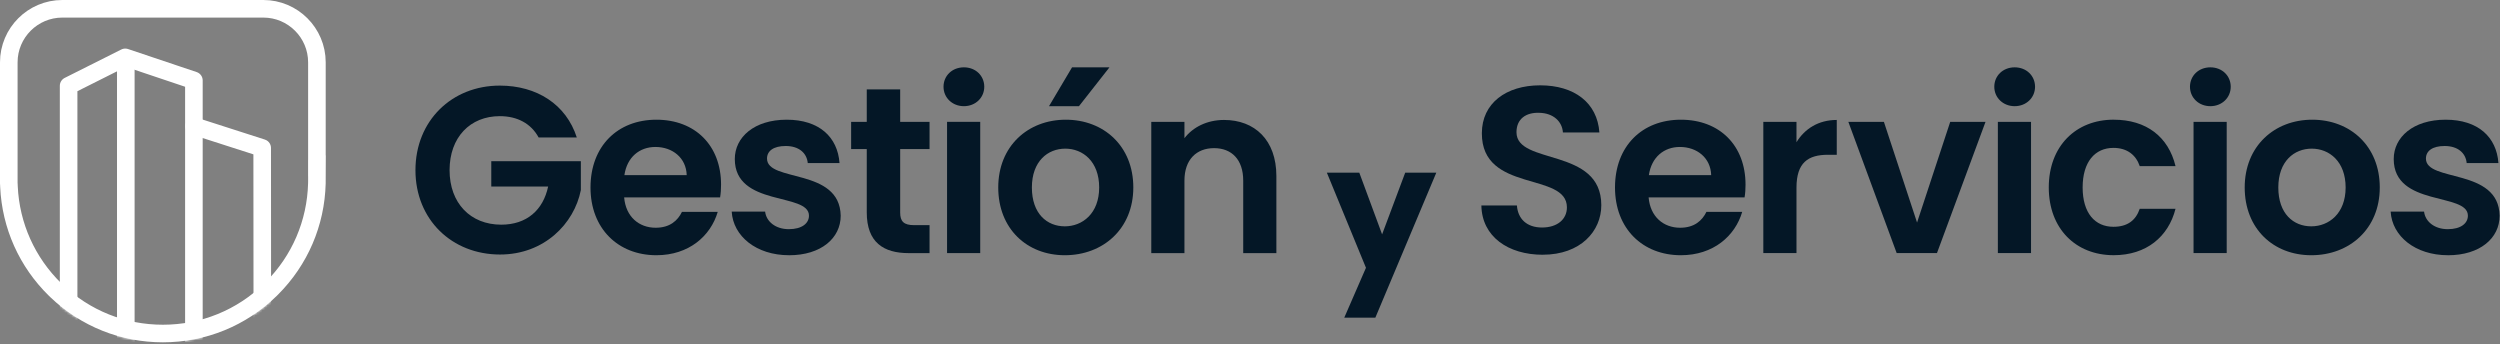
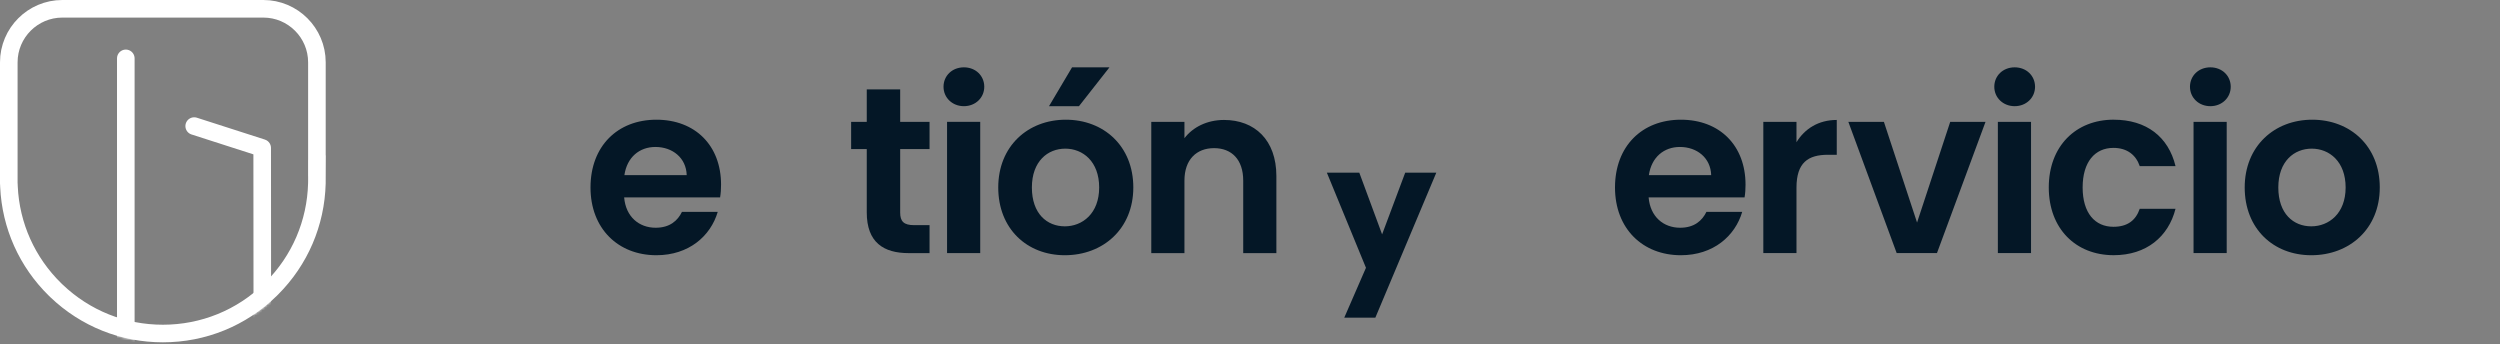
<svg xmlns="http://www.w3.org/2000/svg" width="995" height="137" viewBox="0 0 995 137" fill="none">
  <rect x="0" y="0" width="995" height="137" fill="#808080" stroke="none" />
  <g clip-path="url(#clip0_85_109)">
    <path d="M24.81 3.5H104.82C116.567 3.5 126.13 13.063 126.13 24.81V63.502C126.127 63.607 126.126 63.719 126.122 63.84L126.12 63.899V69.948L126.123 70.018C126.127 70.119 126.128 70.221 126.13 70.323V71.542L126.138 71.533C126.136 71.997 126.129 72.46 126.12 72.965V72.998C125.713 88.796 119.369 103.581 108.2 114.757L107.664 115.286C96.138 126.547 80.936 132.74 64.82 132.74C48.956 132.74 33.977 126.74 22.519 115.811L21.976 115.286C10.777 104.349 4.273 89.831 3.567 74.265L3.538 73.523L3.533 73.381L3.517 73.239L3.505 73.082C3.502 73.02 3.5 72.947 3.5 72.86V24.81C3.5 13.063 13.063 3.5 24.81 3.5Z" stroke="white" stroke-width="7" />
    <mask id="mask0_85_109" style="mask-type:luminance" maskUnits="userSpaceOnUse" x="0" y="0" width="130" height="137">
      <path d="M129.63 63.09V24.81C129.63 11.13 118.5 0 104.82 0H24.81C11.13 0 0 11.13 0 24.81V72.86C0 73.12 0.01 73.38 0.04 73.64C0.6 90.39 7.51 106.05 19.53 117.79C31.71 129.69 47.79 136.24 64.82 136.24C81.85 136.24 97.93 129.69 110.11 117.79C122.27 105.91 129.19 90.03 129.62 73.06C129.62 73.06 129.62 73.04 129.62 73.03C129.63 72.49 129.64 71.96 129.64 71.42C129.64 70.88 129.64 70.39 129.62 69.88V63.96C129.63 63.67 129.64 63.37 129.64 63.08L129.63 63.09Z" fill="white" />
    </mask>
    <g mask="url(#mask0_85_109)">
-       <path d="M77.17 169.96V32.01L49.84 22.83C42.33 26.6 27.31 34.14 27.31 34.14V164.63L50.06 179.13L77.17 169.96Z" stroke="white" stroke-width="7" stroke-linecap="round" stroke-linejoin="round" />
      <path d="M50.07 23.23V94.4V128.26V179.13" stroke="white" stroke-width="7" stroke-linecap="round" stroke-linejoin="round" />
      <path d="M77.29 50.18L104.35 58.88C104.35 58.88 104.35 104.34 104.4 127.4V168.48L77.29 170.91" stroke="white" stroke-width="7" stroke-linecap="round" stroke-linejoin="round" />
    </g>
-     <path d="M229.56 54.72H214.38C211.36 49.16 205.89 46.23 198.92 46.23C187.13 46.23 178.93 54.62 178.93 67.73C178.93 80.84 187.23 89.42 199.49 89.42C209.67 89.42 216.18 83.57 218.16 74.24H195.53V64.15H231.18V75.65C228.54 89.04 216.56 101.3 199.02 101.3C179.88 101.3 165.35 87.44 165.35 67.73C165.35 48.02 179.87 34.07 198.92 34.07C213.63 34.07 225.32 41.52 229.57 54.72H229.56Z" fill="#041726" />
    <path d="M261.24 101.58C246.06 101.58 235.02 91.02 235.02 74.61C235.02 58.2 245.77 47.64 261.24 47.64C276.71 47.64 286.98 57.92 286.98 73.48C286.98 75.18 286.89 76.88 286.6 78.57H248.41C249.07 86.3 254.35 90.64 260.95 90.64C266.61 90.64 269.72 87.81 271.42 84.32H285.66C282.83 93.94 274.16 101.58 261.24 101.58ZM248.51 69.71H273.31C273.12 62.83 267.65 58.49 260.86 58.49C254.54 58.49 249.54 62.54 248.51 69.71Z" fill="#041726" />
-     <path d="M314.04 101.58C300.93 101.58 291.79 93.94 291.22 84.23H304.52C304.99 88.19 308.67 91.21 313.95 91.21C319.23 91.21 321.97 88.85 321.97 85.83C321.97 76.49 292.45 82.44 292.45 63.29C292.45 54.61 300.18 47.64 313.1 47.64C326.02 47.64 333.37 54.52 334.13 64.9H321.49C321.11 60.85 317.91 58.11 312.72 58.11C307.82 58.11 305.27 60.09 305.27 63.11C305.27 72.63 334.22 66.69 334.6 85.84C334.6 94.8 326.77 101.59 314.04 101.59V101.58Z" fill="#041726" />
    <path d="M344.97 59.34H338.75V48.5H344.97V35.58H358.27V48.5H369.96V59.34H358.27V84.61C358.27 88.1 359.68 89.61 363.83 89.61H369.96V100.74H361.66C351.66 100.74 344.97 96.5 344.97 84.52V59.34Z" fill="#041726" />
    <path d="M375.52 34.53C375.52 30.19 378.91 26.8 383.63 26.8C388.35 26.8 391.74 30.19 391.74 34.53C391.74 38.87 388.25 42.26 383.63 42.26C379.01 42.26 375.52 38.87 375.52 34.53Z" fill="#041726" />
    <path d="M390.13 48.49H376.93V100.73H390.13V48.49Z" fill="#041726" />
    <path d="M423.8 101.58C408.71 101.58 397.3 91.02 397.3 74.61C397.3 58.2 409.09 47.64 424.18 47.64C439.27 47.64 451.06 58.11 451.06 74.61C451.06 91.11 438.99 101.58 423.81 101.58H423.8ZM423.8 90.08C430.78 90.08 437.47 84.99 437.47 74.62C437.47 64.25 430.96 59.16 423.99 59.16C417.02 59.16 410.69 64.16 410.69 74.62C410.69 85.08 416.73 90.08 423.8 90.08Z" fill="#041726" />
    <path d="M494.8 71.88C494.8 63.49 490.18 58.96 483.2 58.96C476.22 58.96 471.41 63.49 471.41 71.88V100.74H458.21V48.49H471.41V55C474.8 50.57 480.46 47.74 487.16 47.74C499.33 47.74 508 55.66 508 70.09V100.74H494.8V71.88Z" fill="#041726" />
    <path d="M559.97 69.71H570.15L546.72 125.44H536.54L544.74 106.59L529.58 69.71H540.3L550.07 96.14L559.97 69.71Z" fill="#041726" stroke="#041726" stroke-width="2" stroke-miterlimit="10" />
-     <path d="M614.01 101.39C600.34 101.39 589.78 94.22 589.59 81.78H603.73C604.11 87.06 607.6 90.55 613.73 90.55C619.86 90.55 623.63 87.25 623.63 82.53C623.63 68.29 589.68 76.87 589.78 53.01C589.78 41.13 599.4 33.96 612.98 33.96C626.56 33.96 635.71 40.84 636.56 52.73H622.04C621.76 48.39 618.27 45 612.61 44.9C607.42 44.71 603.56 47.26 603.56 52.63C603.56 65.83 637.32 58.48 637.32 81.67C637.32 92.04 629.02 101.38 614.03 101.38L614.01 101.39Z" fill="#041726" />
    <path d="M668.98 101.58C653.8 101.58 642.77 91.02 642.77 74.61C642.77 58.2 653.52 47.64 668.98 47.64C684.44 47.64 694.72 57.92 694.72 73.48C694.72 75.18 694.63 76.88 694.34 78.57H656.15C656.81 86.3 662.09 90.64 668.69 90.64C674.35 90.64 677.46 87.81 679.16 84.32H693.4C690.57 93.94 681.9 101.58 668.98 101.58ZM656.25 69.71H681.05C680.86 62.83 675.39 58.49 668.6 58.49C662.28 58.49 657.28 62.54 656.25 69.71Z" fill="#041726" />
    <path d="M715 100.73H701.8V48.49H715V56.6C718.3 51.22 723.77 47.74 731.03 47.74V61.6H727.54C719.71 61.6 715 64.62 715 74.71V100.74V100.73Z" fill="#041726" />
    <path d="M749.79 48.49L762.99 88.57L776.19 48.49H790.24L770.91 100.73H754.88L735.64 48.49H749.78H749.79Z" fill="#041726" />
    <path d="M793.73 34.53C793.73 30.19 797.13 26.8 801.84 26.8C806.55 26.8 809.95 30.19 809.95 34.53C809.95 38.87 806.46 42.26 801.84 42.26C797.22 42.26 793.73 38.87 793.73 34.53ZM795.15 48.49H808.35V100.73H795.15V48.49Z" fill="#041726" />
    <path d="M841.25 47.64C854.26 47.64 863.03 54.43 865.86 66.12H851.62C850.11 61.69 846.62 58.86 841.15 58.86C833.79 58.86 828.89 64.42 828.89 74.61C828.89 84.8 833.79 90.26 841.15 90.26C846.62 90.26 850.01 87.81 851.62 83.09H865.86C863.03 94.22 854.26 101.57 841.25 101.57C826.16 101.57 815.41 91.01 815.41 74.6C815.41 58.19 826.16 47.63 841.25 47.63V47.64Z" fill="#041726" />
    <path d="M871.61 34.53C871.61 30.19 875.01 26.8 879.72 26.8C884.43 26.8 887.83 30.19 887.83 34.53C887.83 38.87 884.34 42.26 879.72 42.26C875.1 42.26 871.61 38.87 871.61 34.53ZM873.03 48.49H886.23V100.73H873.03V48.49Z" fill="#041726" />
    <path d="M919.89 101.58C904.8 101.58 893.39 91.02 893.39 74.61C893.39 58.2 905.18 47.64 920.27 47.64C935.36 47.64 947.15 58.11 947.15 74.61C947.15 91.11 935.08 101.58 919.9 101.58H919.89ZM919.89 90.08C926.87 90.08 933.56 84.99 933.56 74.62C933.56 64.25 927.05 59.16 920.07 59.16C913.09 59.16 906.77 64.16 906.77 74.62C906.77 85.08 912.81 90.08 919.88 90.08H919.89Z" fill="#041726" />
-     <path d="M974.3 101.58C961.19 101.58 952.05 93.94 951.48 84.23H964.78C965.25 88.19 968.93 91.21 974.21 91.21C979.49 91.21 982.22 88.85 982.22 85.83C982.22 76.49 952.7 82.44 952.7 63.29C952.7 54.61 960.43 47.64 973.35 47.64C986.27 47.64 993.62 54.52 994.38 64.9H981.74C981.36 60.85 978.16 58.11 972.97 58.11C968.07 58.11 965.52 60.09 965.52 63.11C965.52 72.63 994.47 66.69 994.85 85.84C994.85 94.8 987.02 101.59 974.29 101.59L974.3 101.58Z" fill="#041726" />
    <path d="M417.5 42.27H429.42L441.56 26.81H426.67L417.5 42.27Z" fill="#041726" />
  </g>
  <defs>
    <clipPath id="clip0_85_109">
      <rect width="994.85" height="136.24" fill="white" />
    </clipPath>
  </defs>
</svg>